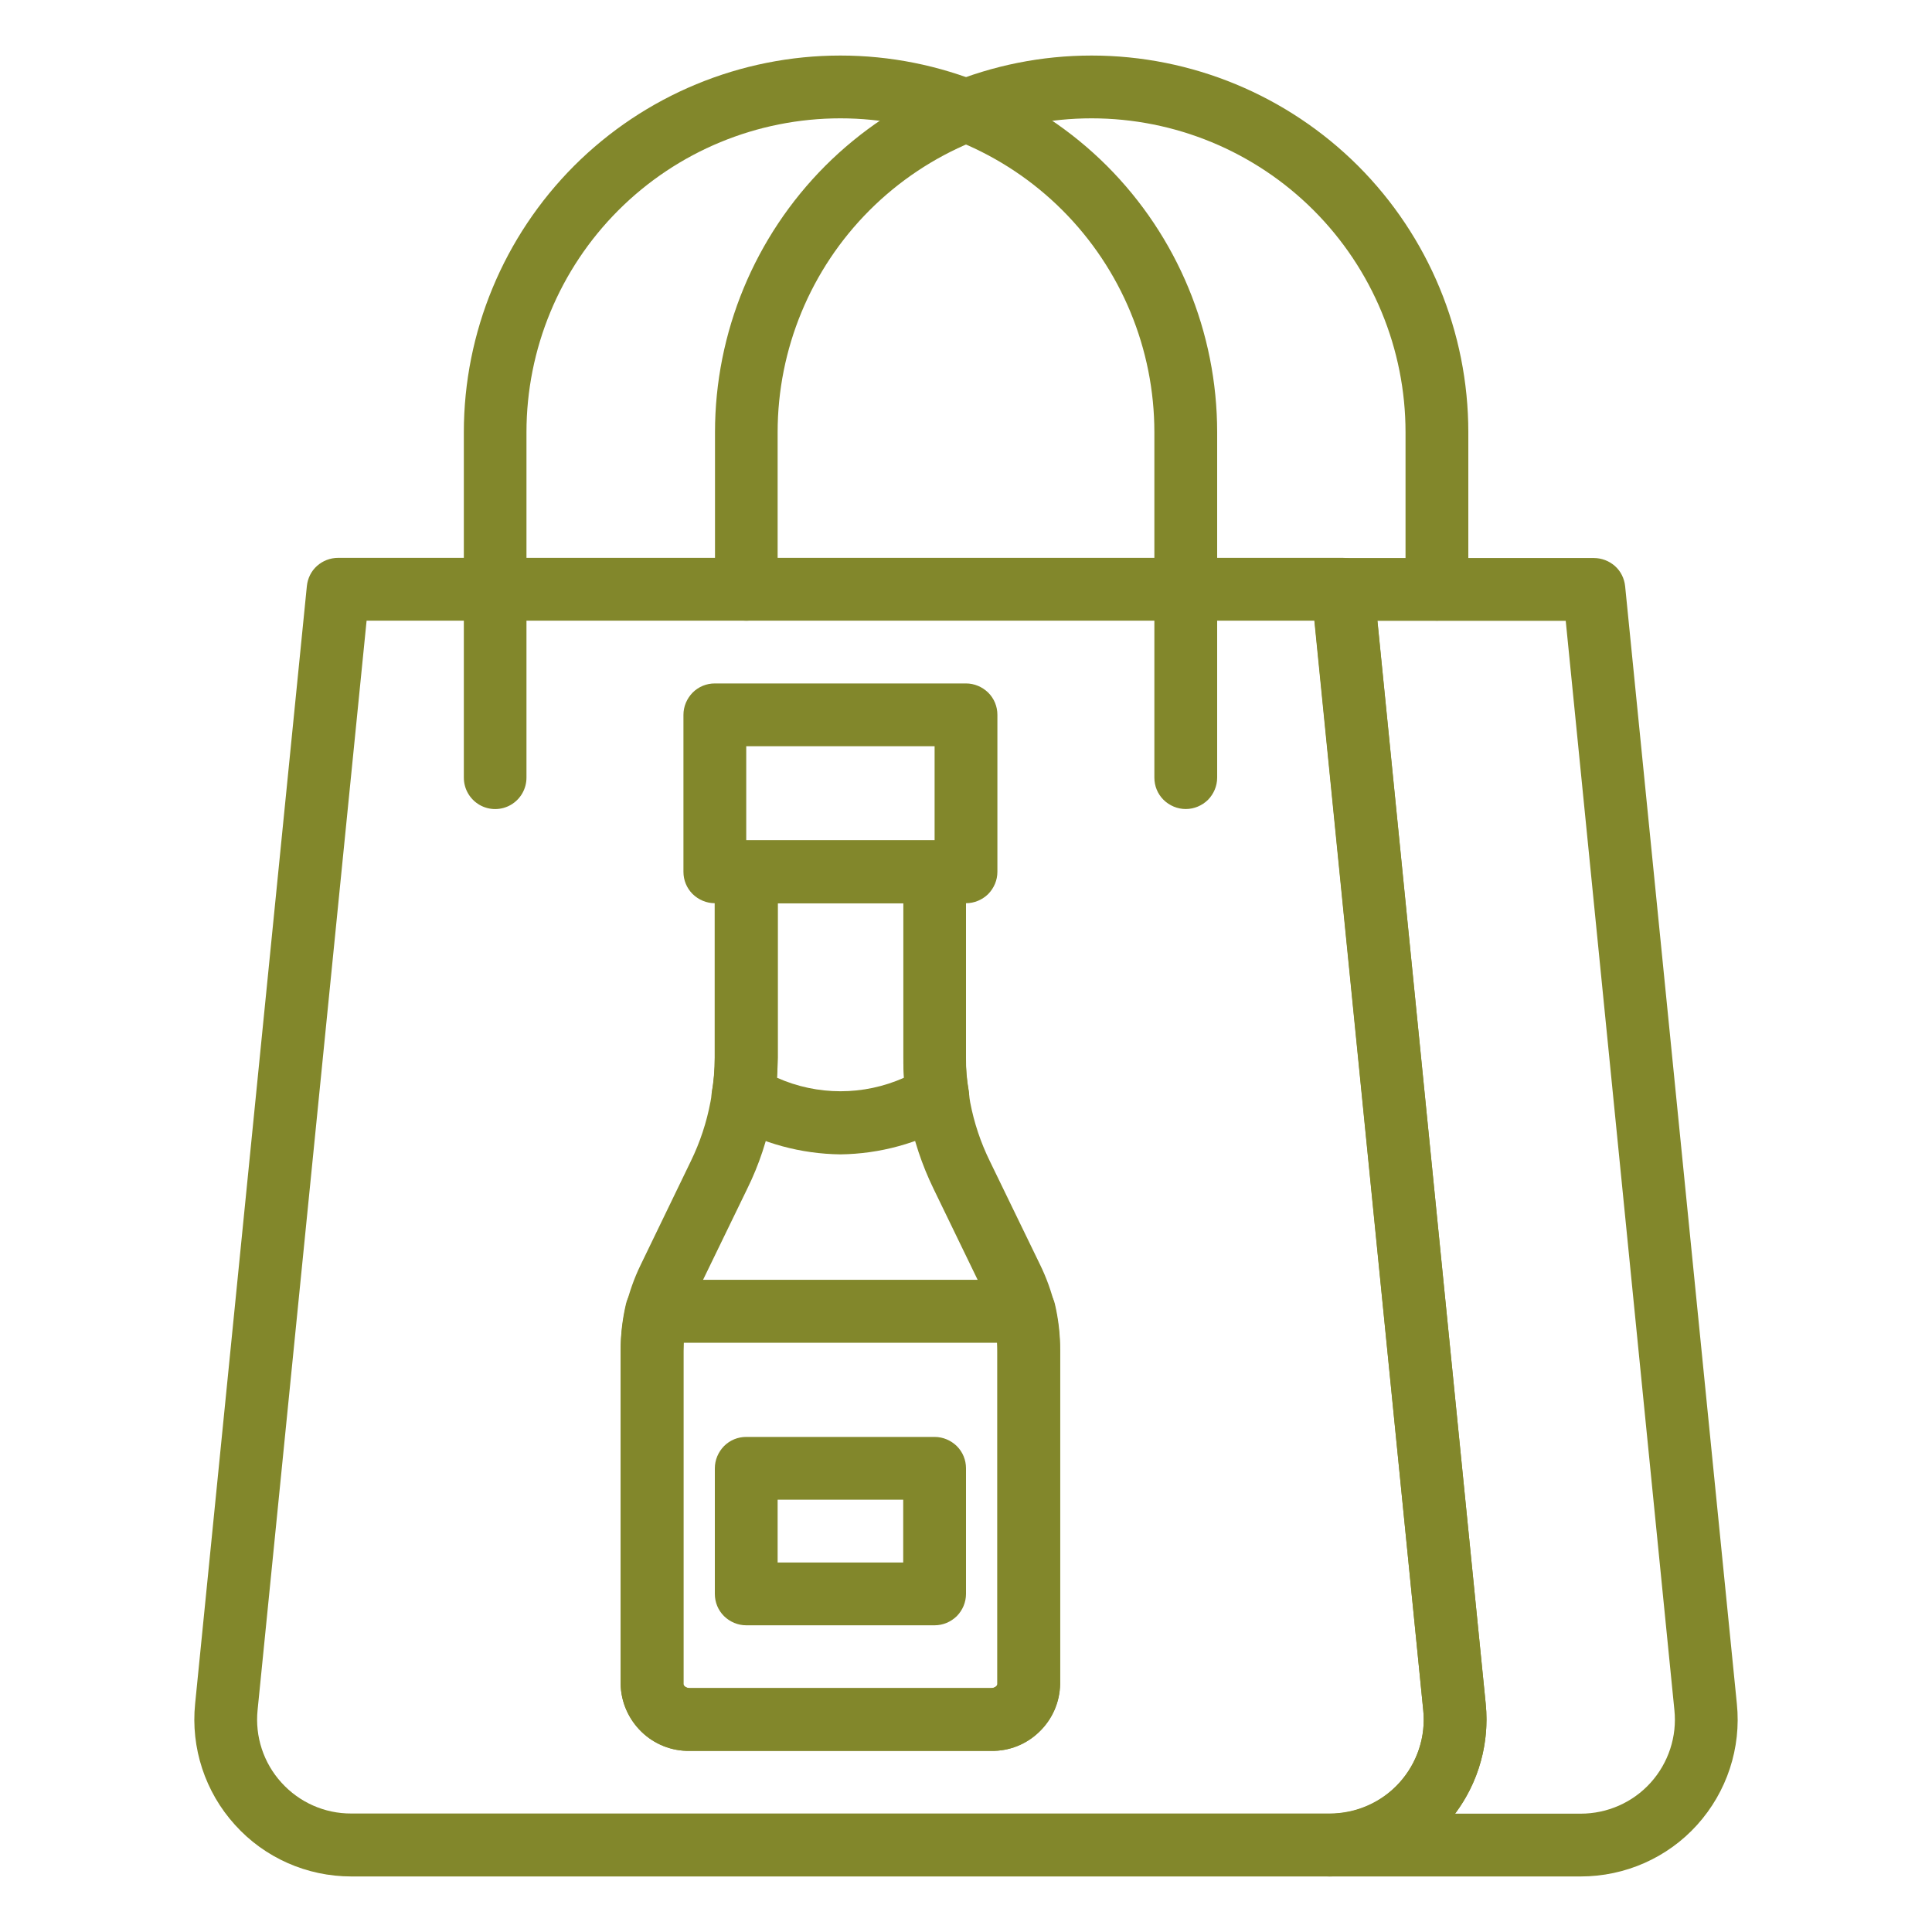
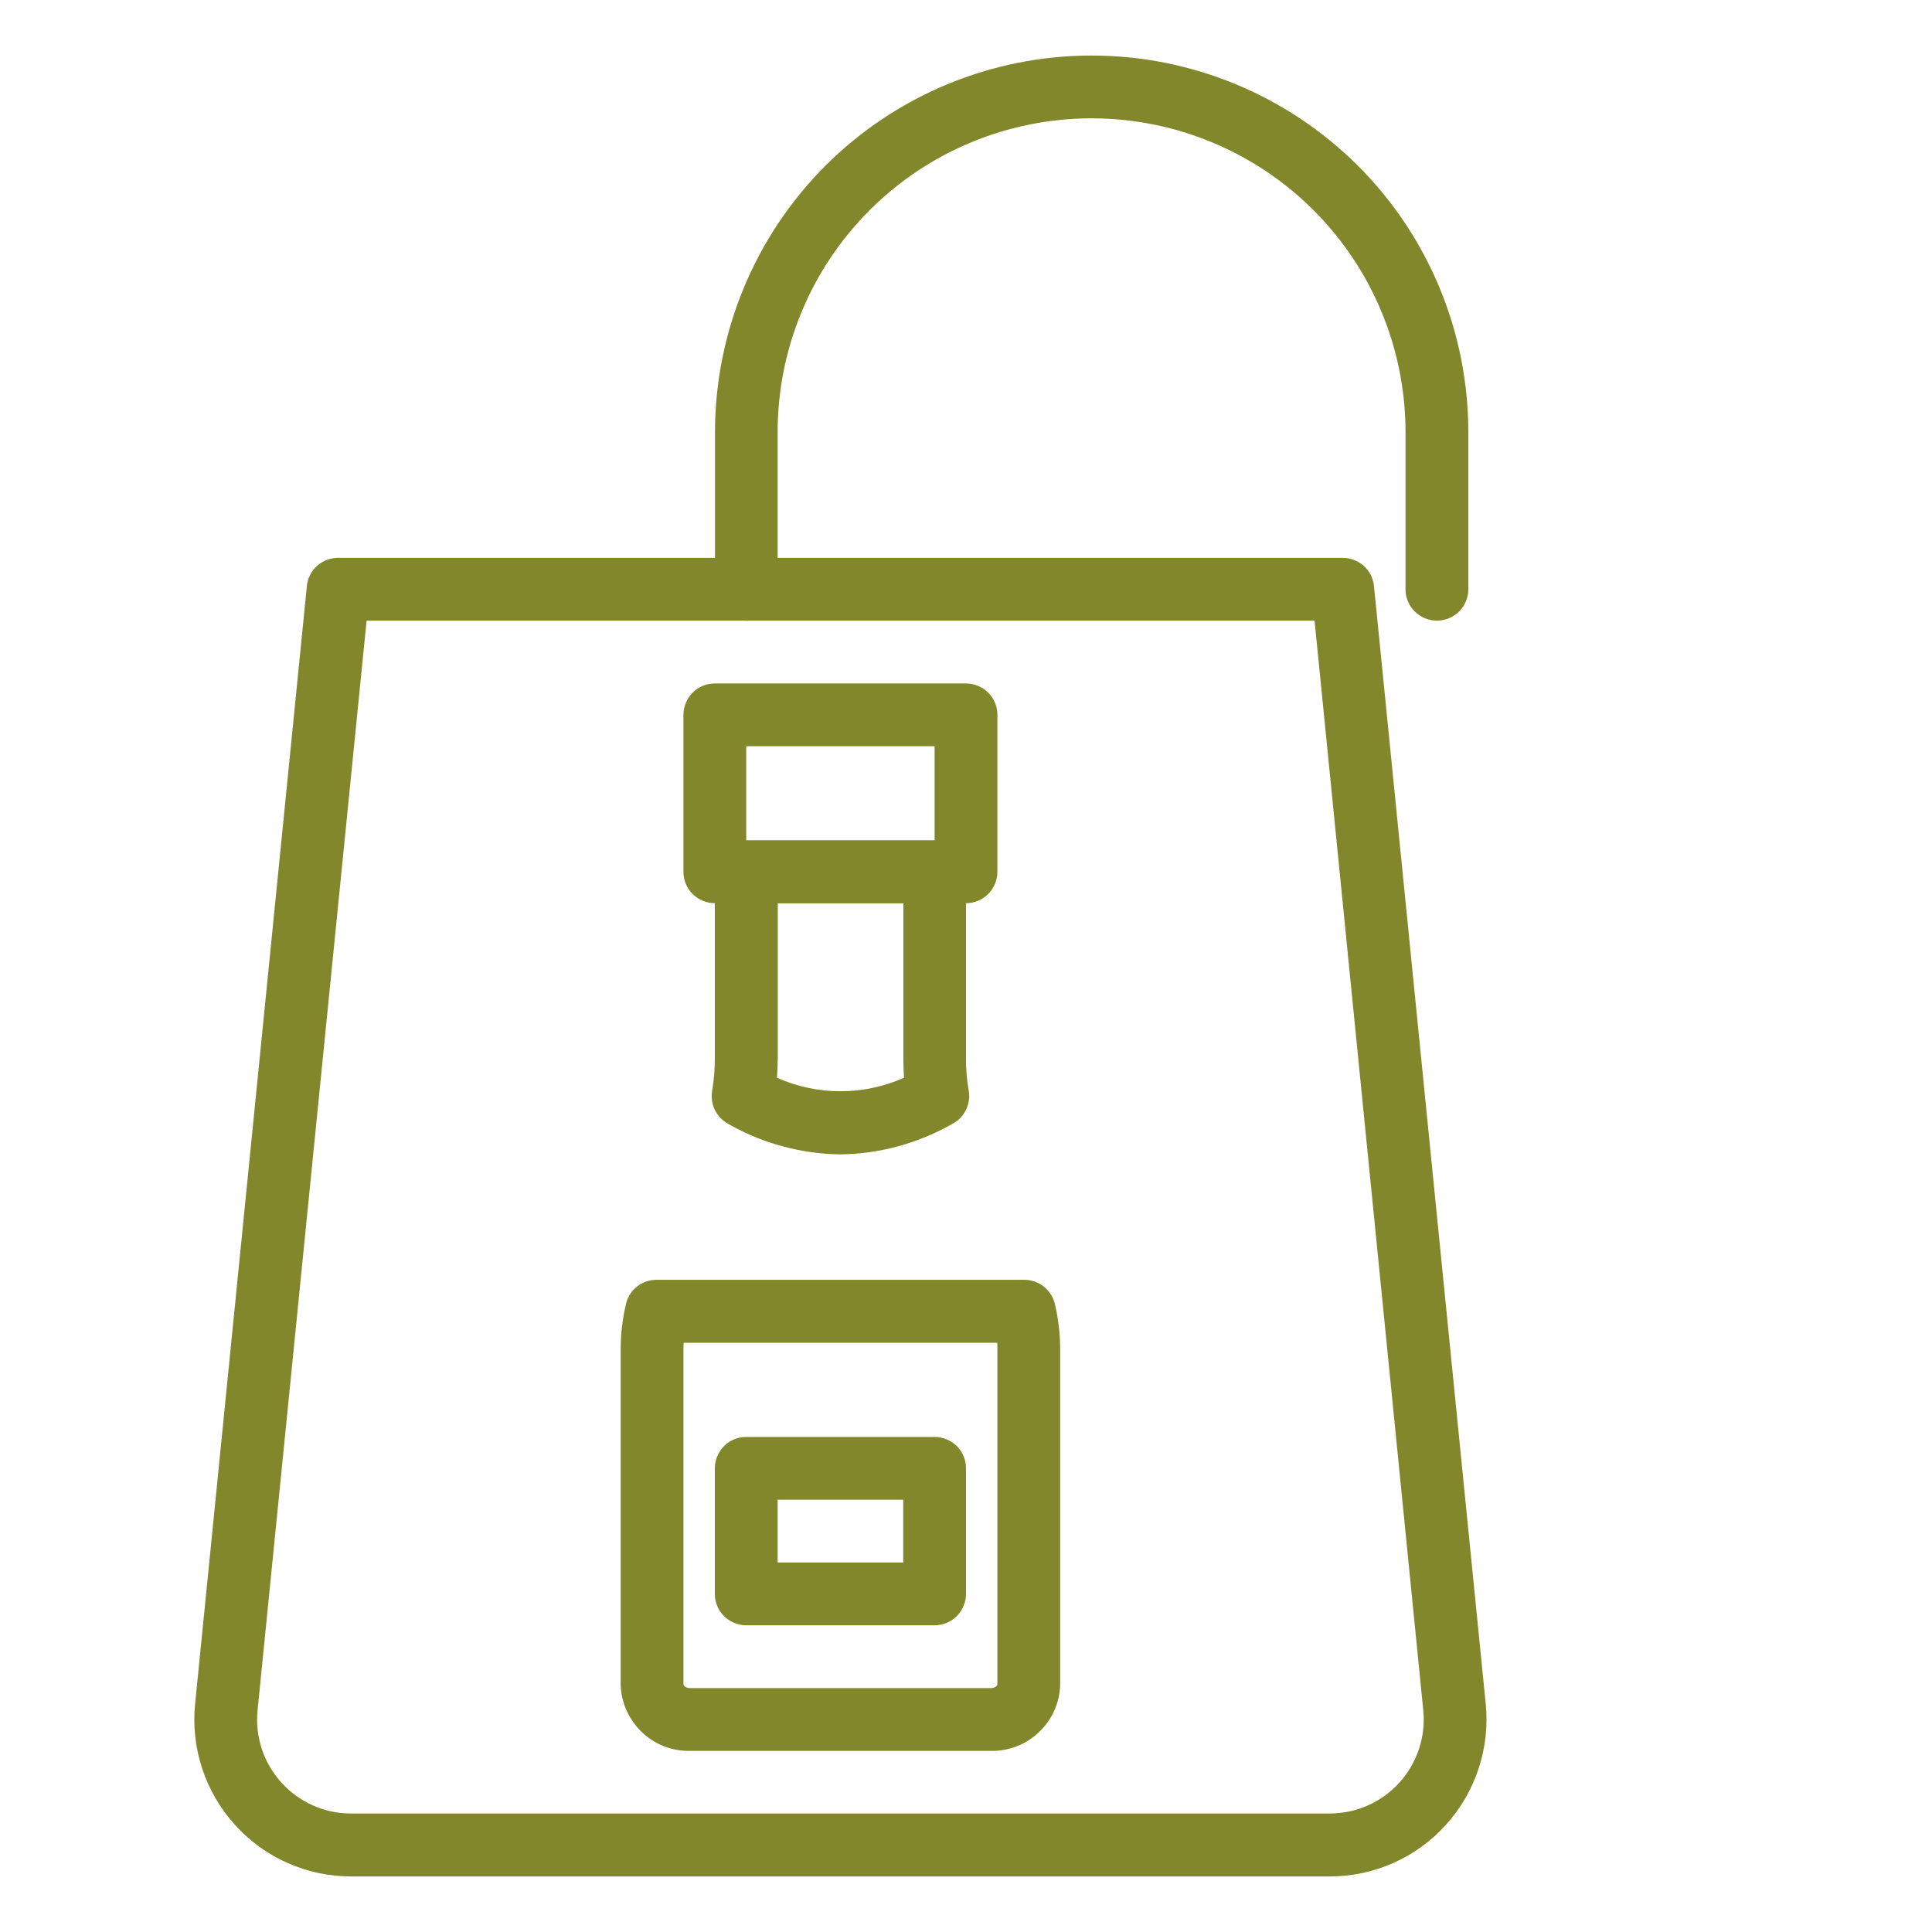
<svg xmlns="http://www.w3.org/2000/svg" xml:space="preserve" style="enable-background:new 0 0 1200 1200;" viewBox="0 0 1200 1200" y="0px" x="0px" id="Layer_1" version="1.1">
  <style type="text/css">
	.st0{fill:#82872B;}
</style>
  <g>
    <path d="M825.8,1165.5H218.2c-27.6,0-53.9-11.6-72.3-32.1c-18.5-20.4-27.5-47.8-24.7-75.2l69.4-694.2   c0.5-4.8,2.7-9.3,6.3-12.5c3.6-3.2,8.2-5,13.1-5h624c4.8,0,9.5,1.8,13.1,5c3.6,3.2,5.8,7.7,6.3,12.5l69.4,694.2   c2.8,27.4-6.2,54.7-24.7,75.2C879.7,1153.9,853.4,1165.5,825.8,1165.5L825.8,1165.5z M227.7,385.5L160,1062.1   c-1.7,16.5,3.7,32.9,14.8,45.1c11.1,12.3,26.9,19.3,43.4,19.2h607.6c16.5,0,32.3-6.9,43.4-19.2c11.1-12.3,16.5-28.7,14.8-45.1   l-67.5-676.6H227.7z" class="st0" />
-     <path d="M981.8,1165.5h-156c-7,0-13.4-3.7-16.9-9.7c-3.5-6-3.5-13.5,0-19.5c3.5-6,9.9-9.7,16.9-9.7   c16.5,0,32.3-6.9,43.4-19.2c11.1-12.3,16.5-28.7,14.8-45.1L814.6,368c-0.6-5.5,1.2-10.9,4.9-15c3.7-4.1,8.9-6.4,14.5-6.4h156   c4.8,0,9.5,1.8,13.1,5c3.6,3.2,5.8,7.7,6.3,12.5l69.4,694.2c2.8,27.4-6.2,54.7-24.7,75.2C1035.7,1153.9,1009.4,1165.5,981.8,1165.5   L981.8,1165.5z M903.8,1126.5h78c16.5,0,32.3-6.9,43.4-19.2c11.1-12.3,16.5-28.7,14.8-45.1l-67.5-676.6h-117l67.3,672.7   C925.2,1082.6,918.5,1106.9,903.8,1126.5L903.8,1126.5z" class="st0" />
-     <path d="M736.5,502.5c-5.2,0-10.1-2.1-13.8-5.7c-3.7-3.7-5.7-8.6-5.7-13.8V268.5c0-51.7-20.5-101.3-57.1-137.9   C623.3,94,573.7,73.5,522,73.5S420.7,94,384.1,130.6c-36.6,36.6-57.1,86.2-57.1,137.9V483c0,7-3.7,13.4-9.7,16.9   c-6,3.5-13.5,3.5-19.5,0c-6-3.5-9.7-9.9-9.7-16.9V268.5c0-62.1,24.7-121.6,68.5-165.5C400.4,59.2,460,34.5,522,34.5   S643.6,59.2,687.5,103c43.9,43.9,68.5,103.4,68.5,165.5V483c0,5.2-2.1,10.1-5.7,13.8C746.6,500.4,741.7,502.5,736.5,502.5   L736.5,502.5z" class="st0" />
    <path d="M892.5,385.5c-5.2,0-10.1-2.1-13.8-5.7c-3.7-3.7-5.7-8.6-5.7-13.8v-97.5c0-51.7-20.5-101.3-57.1-137.9   C779.3,94,729.7,73.5,678,73.5S576.7,94,540.1,130.6c-36.6,36.6-57.1,86.2-57.1,137.9V366c0,7-3.7,13.4-9.7,16.9   c-6,3.5-13.5,3.5-19.5,0c-6-3.5-9.7-9.9-9.7-16.9v-97.5c0-62.1,24.7-121.6,68.5-165.5C556.4,59.2,615.9,34.5,678,34.5   S799.6,59.2,843.5,103c43.9,43.9,68.5,103.4,68.5,165.5V366c0,5.2-2.1,10.1-5.7,13.8C902.6,383.4,897.7,385.5,892.5,385.5   L892.5,385.5z" class="st0" />
-     <path d="M615.6,1087.5H428.4c-11.2,0.2-22-4.1-30-11.9c-8-7.8-12.7-18.4-12.9-29.6V839.5c0-9.4,1.1-18.9,3.2-28.1   c2.2-8.9,5.2-17.5,9.2-25.7l31.2-64.5c5.7-11.7,9.8-24.1,12.2-36.9c0.3-1.5,0.6-3.3,0.7-5.1c1.3-7.3,1.9-14.8,1.9-22.2V541.5   c0-5.2,2.1-10.1,5.7-13.8c3.7-3.7,8.6-5.7,13.8-5.7h117c5.2,0,10.1,2.1,13.8,5.7c3.7,3.7,5.7,8.6,5.7,13.8V657   c-0.1,6.9,0.5,13.8,1.7,20.6c0.4,3.4,0.7,5.2,1,7.1c2.4,12.6,6.5,24.9,12.2,36.5l31.2,64.3c4,8.2,7.1,16.8,9.2,25.6   c2.1,9.3,3.2,18.8,3.2,28.3V1046c-0.2,11.2-4.8,21.8-12.9,29.6C637.6,1083.4,626.8,1087.7,615.6,1087.5L615.6,1087.5z M483,561V657   c0,9.1-0.7,18.3-2.2,27.3c0,1.3-0.5,4.1-1,7c-3.1,16.3-8.3,32.1-15.6,46.9L433,802.5c-2.7,5.7-4.9,11.6-6.4,17.7   c-1.4,6.3-2.1,12.8-2.1,19.3V1046c0,1.2,1.7,2.5,3.9,2.5h187.2c2.2,0,3.9-1.3,3.9-2.5V839.5c0-6.6-0.8-13.1-2.2-19.5   c-1.5-6-3.7-11.9-6.4-17.5l-31.1-64.2c-7.2-14.8-12.4-30.5-15.5-46.6c-0.5-3.2-1-6-1.2-8.9v0c-1.4-8.5-2.1-17.1-2-25.8V561L483,561   z" class="st0" />
    <path d="M600,561H444c-5.2,0-10.1-2.1-13.8-5.7c-3.7-3.7-5.7-8.6-5.7-13.8V444c0-5.2,2.1-10.1,5.7-13.8   c3.7-3.7,8.6-5.7,13.8-5.7h156c5.2,0,10.1,2.1,13.8,5.7c3.7,3.7,5.7,8.6,5.7,13.8v97.5c0,5.2-2.1,10.1-5.7,13.8   C610.1,558.9,605.2,561,600,561z M463.5,522h117v-58.5h-117V522z" class="st0" />
    <path d="M580.5,1009.5h-117c-5.2,0-10.1-2.1-13.8-5.7c-3.7-3.7-5.7-8.6-5.7-13.8v-78c0-5.2,2.1-10.1,5.7-13.8   c3.7-3.7,8.6-5.7,13.8-5.7h117c5.2,0,10.1,2.1,13.8,5.7c3.7,3.7,5.7,8.6,5.7,13.8v78c0,5.2-2.1,10.1-5.7,13.8   C590.6,1007.4,585.7,1009.5,580.5,1009.5z M483,970.5h78v-39h-78V970.5z" class="st0" />
    <path d="M615.6,1087.5H428.4c-11.2,0.2-22-4.1-30-11.9c-8-7.8-12.7-18.4-12.9-29.6V838.4c0-9.6,1.1-19.1,3.3-28.5   c1-4.3,3.4-8.1,6.9-10.8c3.4-2.7,7.7-4.2,12.1-4.2h228.4c4.4,0,8.6,1.5,12.1,4.2c3.4,2.7,5.9,6.5,6.9,10.8   c2.2,9.3,3.3,18.9,3.3,28.5V1046c-0.2,11.2-4.8,21.8-12.9,29.6C637.6,1083.4,626.8,1087.7,615.6,1087.5L615.6,1087.5z M424.6,834   c0,1.5-0.1,2.9-0.1,4.4V1046c0,1,1.5,2.5,3.9,2.5h187.2c2.4,0,3.9-1.5,3.9-2.5V838.4c0-1.5,0-3-0.1-4.4L424.6,834z" class="st0" />
    <path d="M522,717c-24.5-0.3-48.5-6.8-69.8-19c-3.6-2-6.4-5-8.2-8.6c-1.8-3.7-2.3-7.8-1.7-11.8   c1.2-6.8,1.7-13.7,1.7-20.6V541.5c0-5.2,2.1-10.1,5.7-13.8c3.7-3.7,8.6-5.7,13.8-5.7h117c5.2,0,10.1,2.1,13.8,5.7   c3.7,3.7,5.7,8.6,5.7,13.8v115.4c-0.1,6.9,0.5,13.8,1.7,20.6c0.7,4,0.1,8.1-1.7,11.8c-1.8,3.7-4.6,6.7-8.2,8.6   C570.5,710.1,546.5,716.7,522,717L522,717z M482.6,669.4c25.1,11.2,53.8,11.2,78.9,0c-0.3-4.1-0.4-8.2-0.4-12.5V561h-78v95.9   C483,661.2,482.9,665.4,482.6,669.4L482.6,669.4z" class="st0" />
  </g>
</svg>